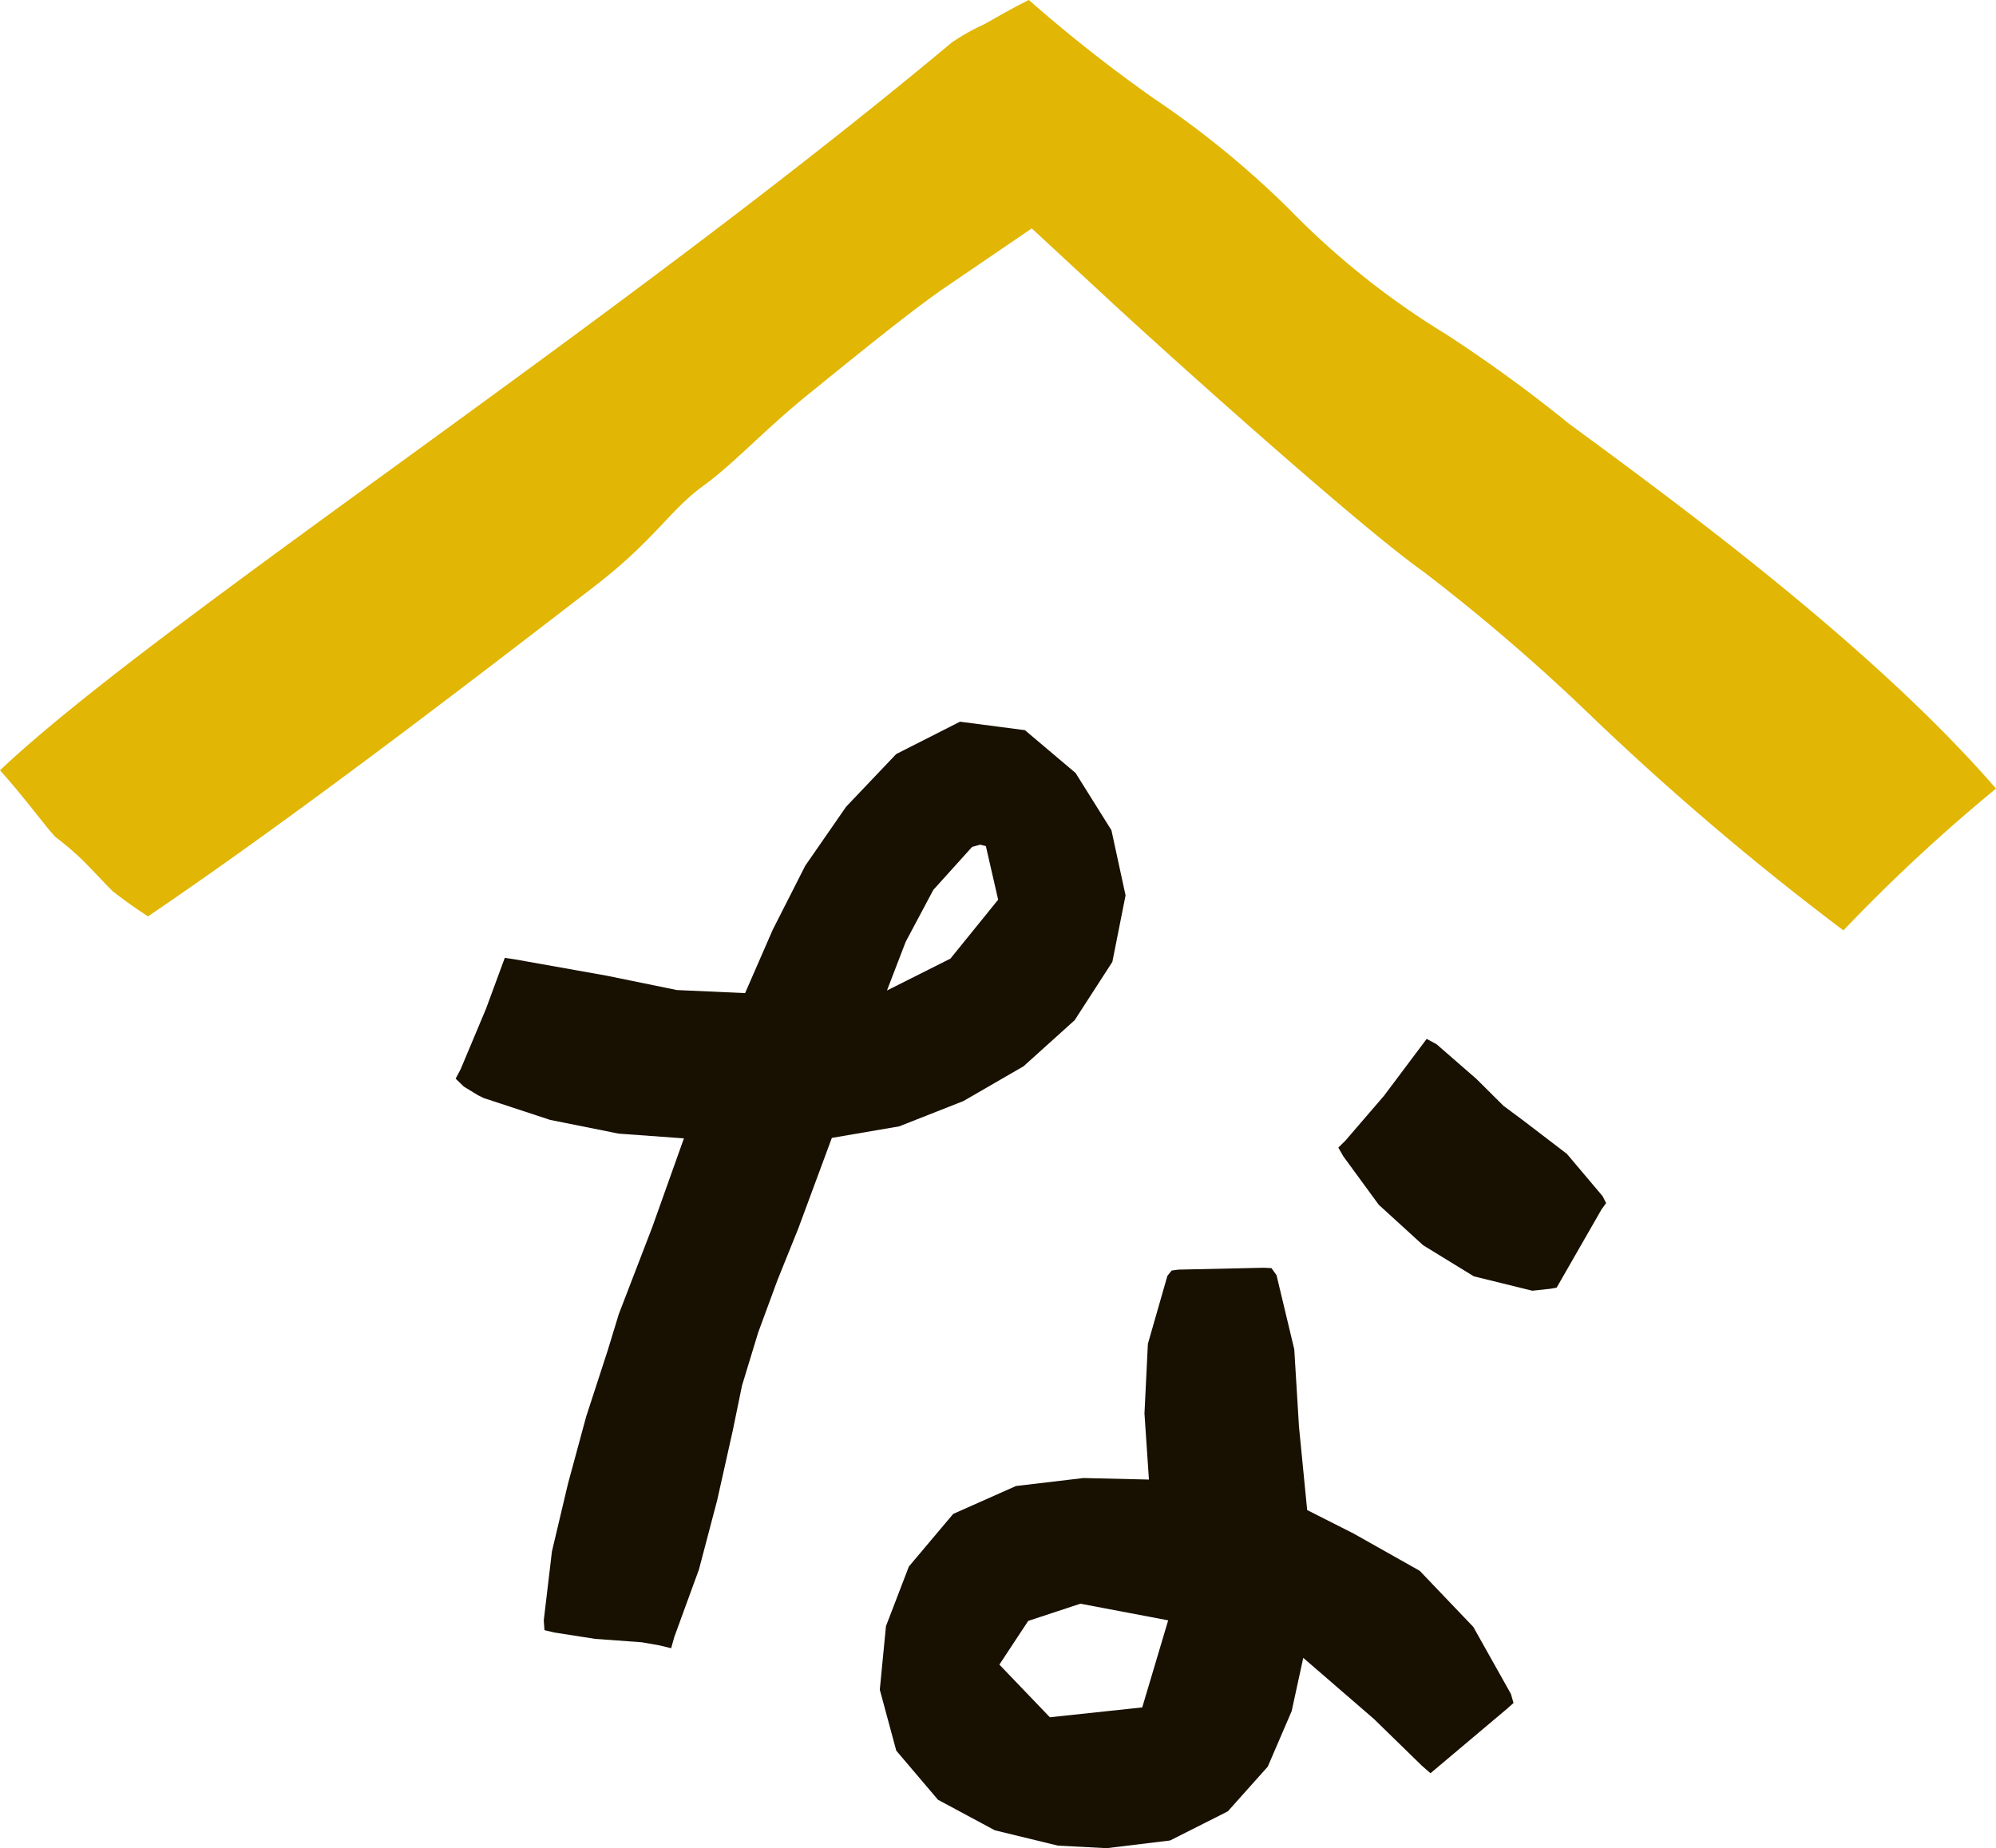
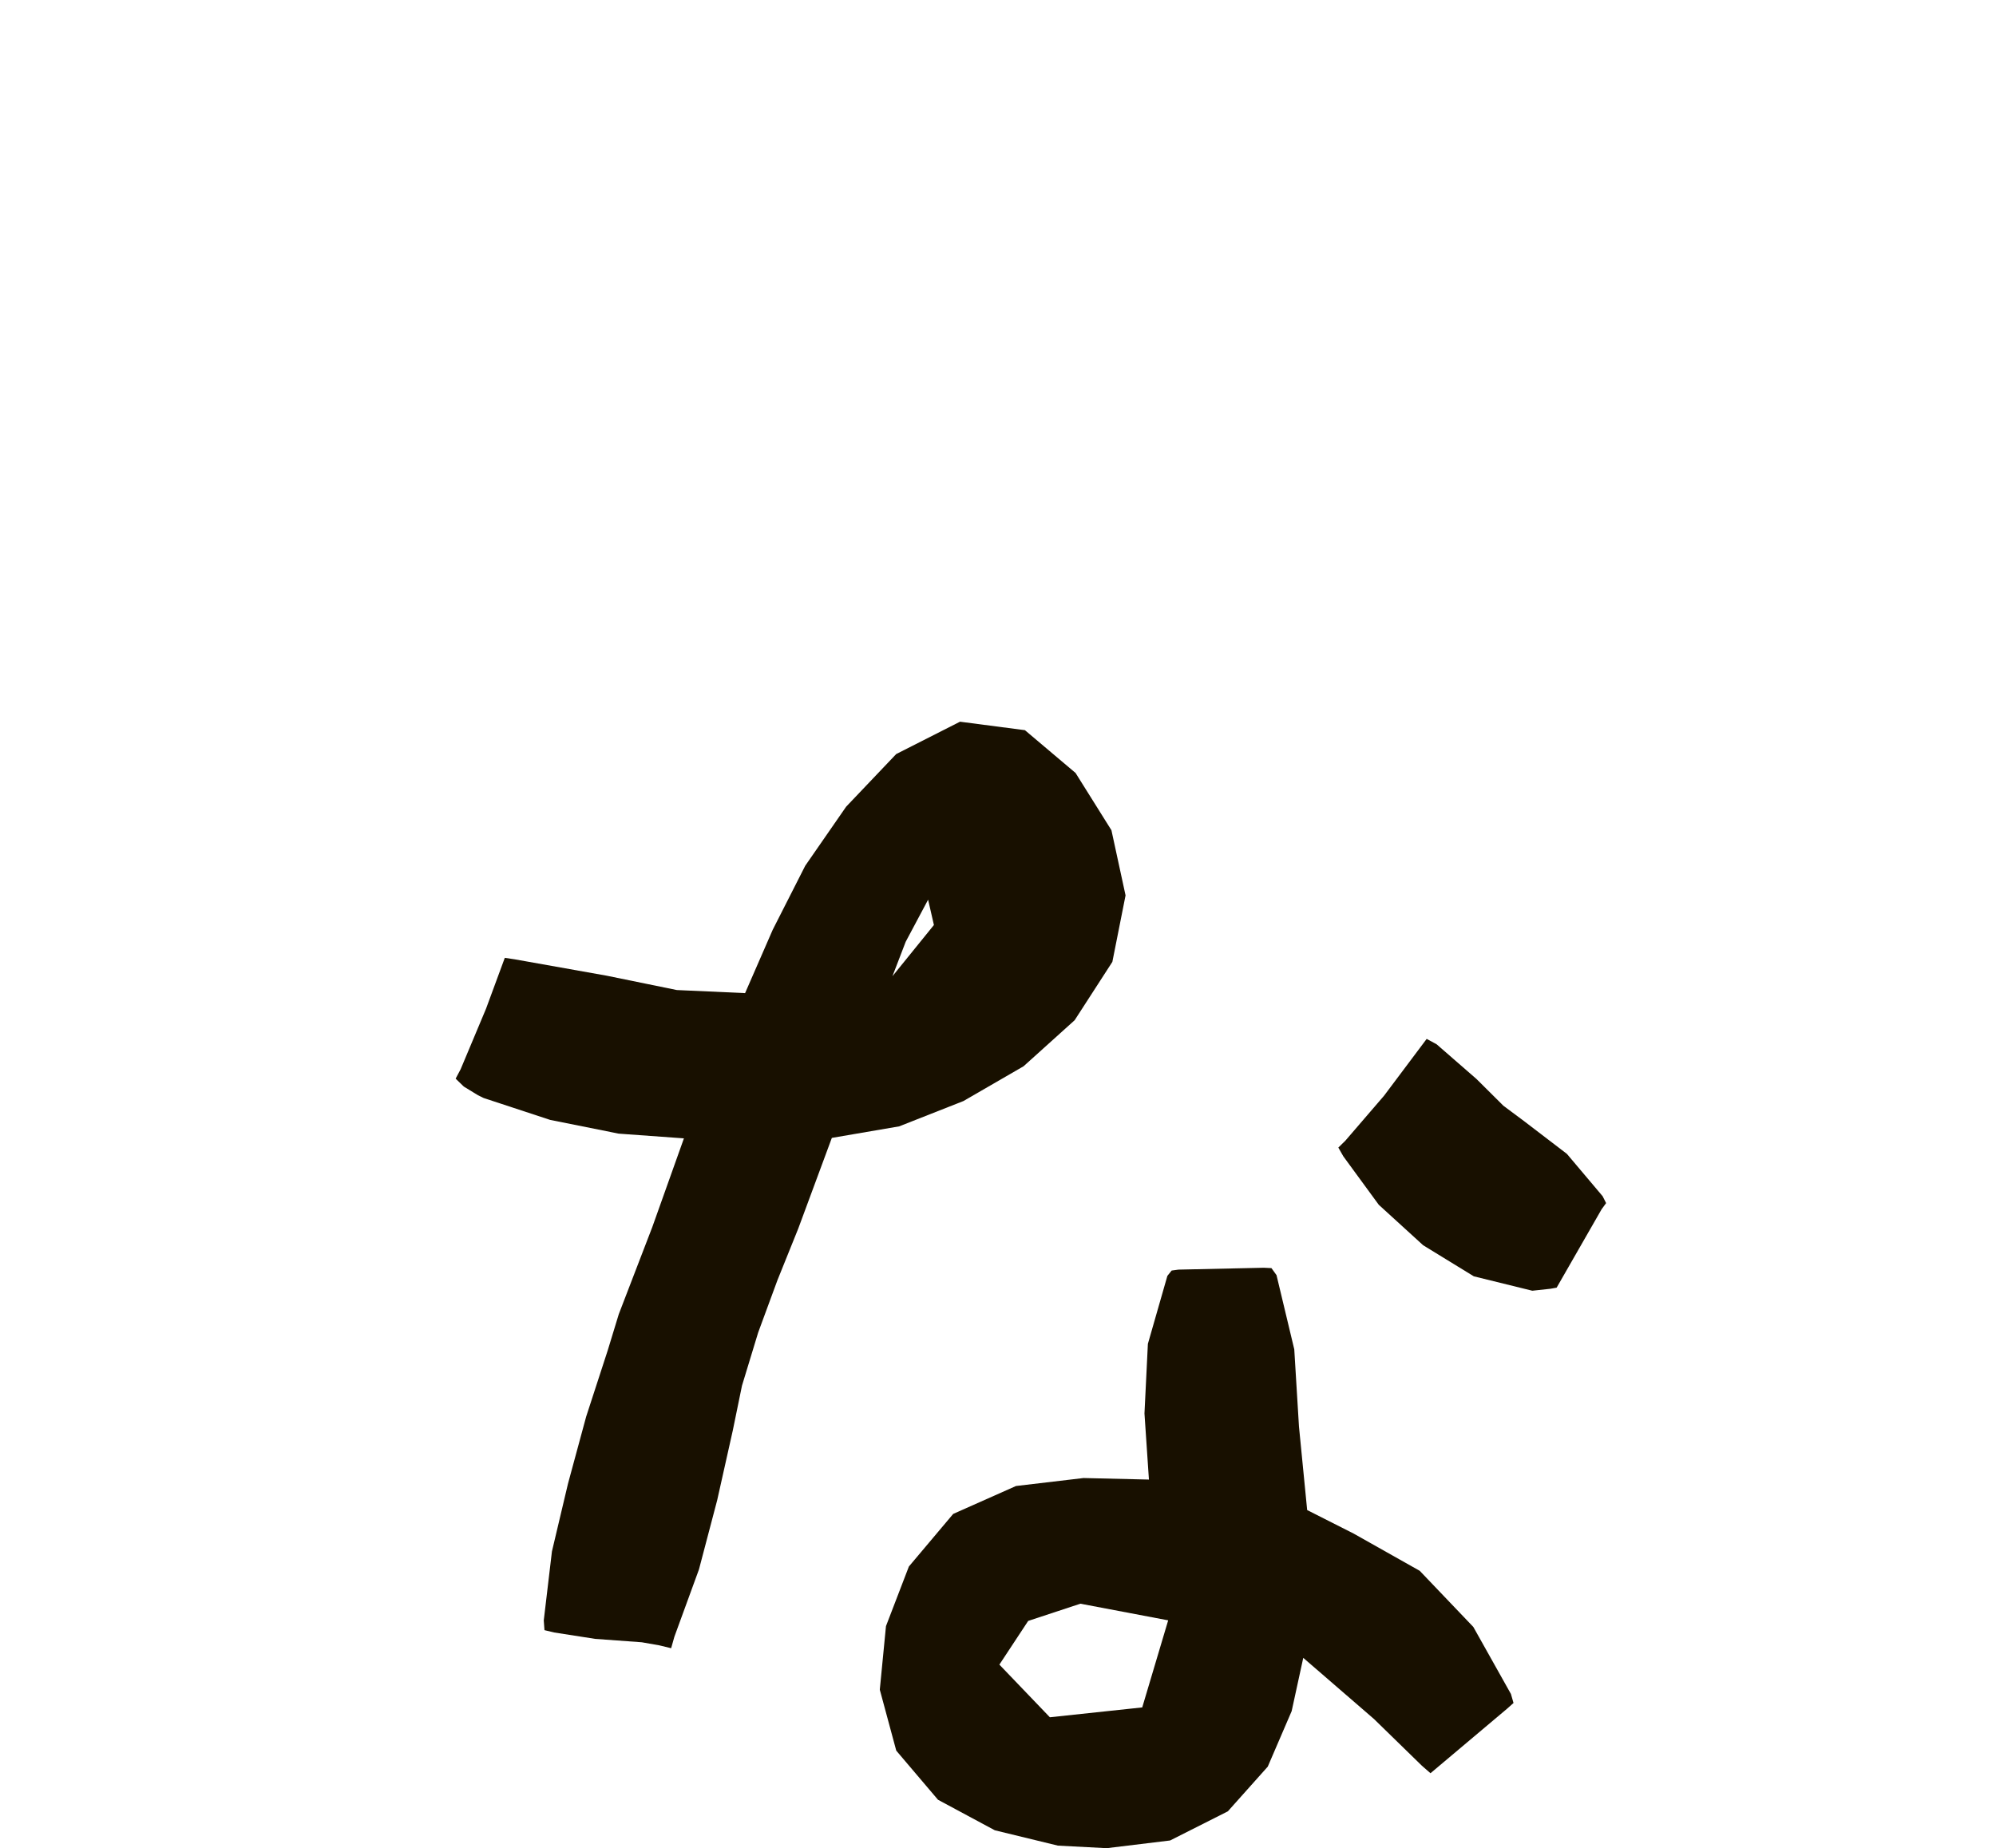
<svg xmlns="http://www.w3.org/2000/svg" id="グループ_68" data-name="グループ 68" width="65" height="60.193" viewBox="0 0 65 60.193">
  <defs>
    <clipPath id="clip-path">
      <rect id="長方形_30" data-name="長方形 30" width="65" height="60.193" fill="none" />
    </clipPath>
  </defs>
  <g id="グループ_67" data-name="グループ 67" clip-path="url(#clip-path)">
-     <path id="パス_226" data-name="パス 226" d="M51.92,14.408l-.816-.6a47.31,47.31,0,0,0-4.024-2.928,26.021,26.021,0,0,1-5.086-4.057A30.275,30.275,0,0,0,37.564,3.2,48.2,48.2,0,0,1,33.505,0c-.468.229-.957.509-1.439.784A7.162,7.162,0,0,0,31,1.38C19.81,10.734,5.068,20.291,0,25.089c.513.566.985,1.173,1.487,1.8.1.128.211.25.318.373a9.028,9.028,0,0,1,.9.769c.331.331.639.67.958.99.372.293.759.567,1.156.826,4.852-3.291,10.437-7.591,14.52-10.735,1.995-1.536,2.458-2.485,3.558-3.284.995-.722,1.972-1.807,3.434-2.992,1.774-1.437,3.449-2.8,4.539-3.536L33.6,7.439l2.407,2.23c2.185,2.024,8.26,7.471,10.328,8.936a63.535,63.535,0,0,1,5.529,4.758,90.935,90.935,0,0,0,8.167,6.94A55.864,55.864,0,0,1,65,25.685c-3.858-4.457-9.908-8.932-13.08-11.278" fill="#e1b605" />
-     <path id="パス_227" data-name="パス 227" d="M65.181,89.42l1.957-1.132,1.664-1.5,1.228-1.9.43-2.166L70,80.6l-1.168-1.865-1.628-1.376-.021-.018-2.114-.276-2.078,1.054-1.63,1.714-1.332,1.923-1.059,2.085-.9,2.064-2.223-.1-2.283-.467-2.993-.533-.326-.049-.612,1.659-.826,1.969-.163.307.265.257.462.283.186.091,2.163.712,2.232.448,2.126.154-1.03,2.89-1.091,2.836-.362,1.185-.7,2.151-.592,2.184-.523,2.208-.266,2.246.023.318.317.076,1.334.208,1.52.111.57.1.384.093.106-.375.8-2.191.593-2.253.508-2.27.3-1.462.527-1.731.626-1.7.679-1.685,1.094-2.954,2.194-.376Zm.546-8.35.184.047.4,1.745-1.554,1.919L62.69,85.82l.61-1.587.9-1.69,1.263-1.4Z" transform="translate(-33.806 -53.559)" fill="#181000" />
+     <path id="パス_227" data-name="パス 227" d="M65.181,89.42l1.957-1.132,1.664-1.5,1.228-1.9.43-2.166L70,80.6l-1.168-1.865-1.628-1.376-.021-.018-2.114-.276-2.078,1.054-1.63,1.714-1.332,1.923-1.059,2.085-.9,2.064-2.223-.1-2.283-.467-2.993-.533-.326-.049-.612,1.659-.826,1.969-.163.307.265.257.462.283.186.091,2.163.712,2.232.448,2.126.154-1.03,2.89-1.091,2.836-.362,1.185-.7,2.151-.592,2.184-.523,2.208-.266,2.246.023.318.317.076,1.334.208,1.52.111.57.1.384.093.106-.375.8-2.191.593-2.253.508-2.27.3-1.462.527-1.731.626-1.7.679-1.685,1.094-2.954,2.194-.376m.546-8.35.184.047.4,1.745-1.554,1.919L62.69,85.82l.61-1.587.9-1.69,1.263-1.4Z" transform="translate(-33.806 -53.559)" fill="#181000" />
    <path id="パス_228" data-name="パス 228" d="M113.234,147.058l-1.745-1.828-2.151-1.212-1.515-.767-.267-2.723-.153-2.512-.578-2.416-.165-.229-.25-.012-2.778.061-.222.03-.139.174-.635,2.214-.111,2.267.145,2.153-2.13-.05-2.2.26-2.044.909-1.443,1.713-.746,1.942-.2,2.057,0,.017.535,1.981,1.359,1.6,1.85.994,2.056.5,1.587.083,2.066-.251,1.88-.949,1.3-1.456.778-1.807.378-1.736,2.3,1.989,1.564,1.525.279.244,2.493-2.1.211-.188-.084-.293Zm-9.937-.215-.845,2.836L99.444,150,97.8,148.285l.938-1.423,1.7-.561Z" transform="translate(-65.255 -94.068)" fill="#181000" />
    <path id="パス_229" data-name="パス 229" d="M151.475,116.047l-1.163-1.378-1.407-1.076-.662-.493-.875-.87-1.3-1.132-.323-.175-1.386,1.848-1.263,1.468-.228.224.164.287,1.153,1.576,1.445,1.318,1.65,1.012,1.9.468.016,0,.581-.063.2-.036,1.465-2.554.146-.2Z" transform="translate(-99.285 -77.086)" fill="#181000" />
  </g>
</svg>